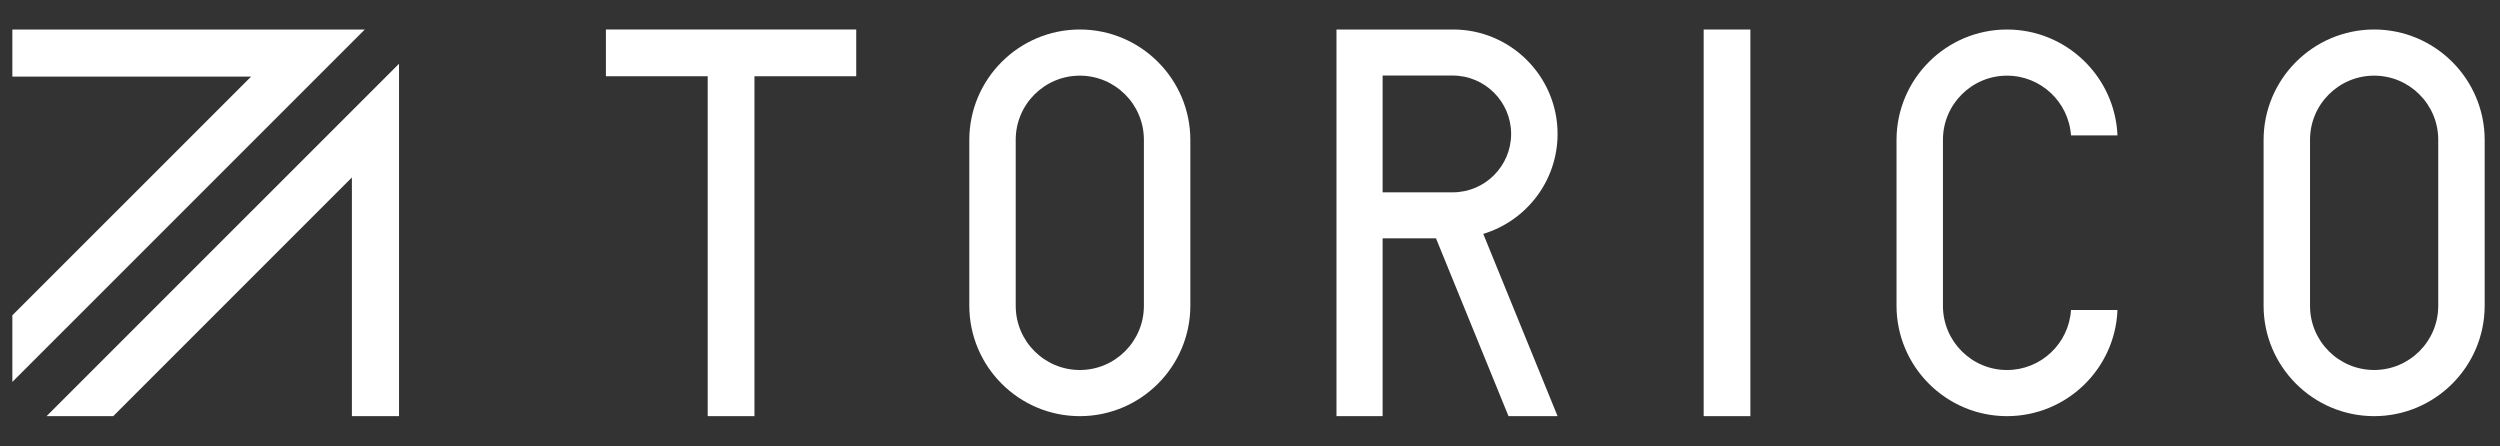
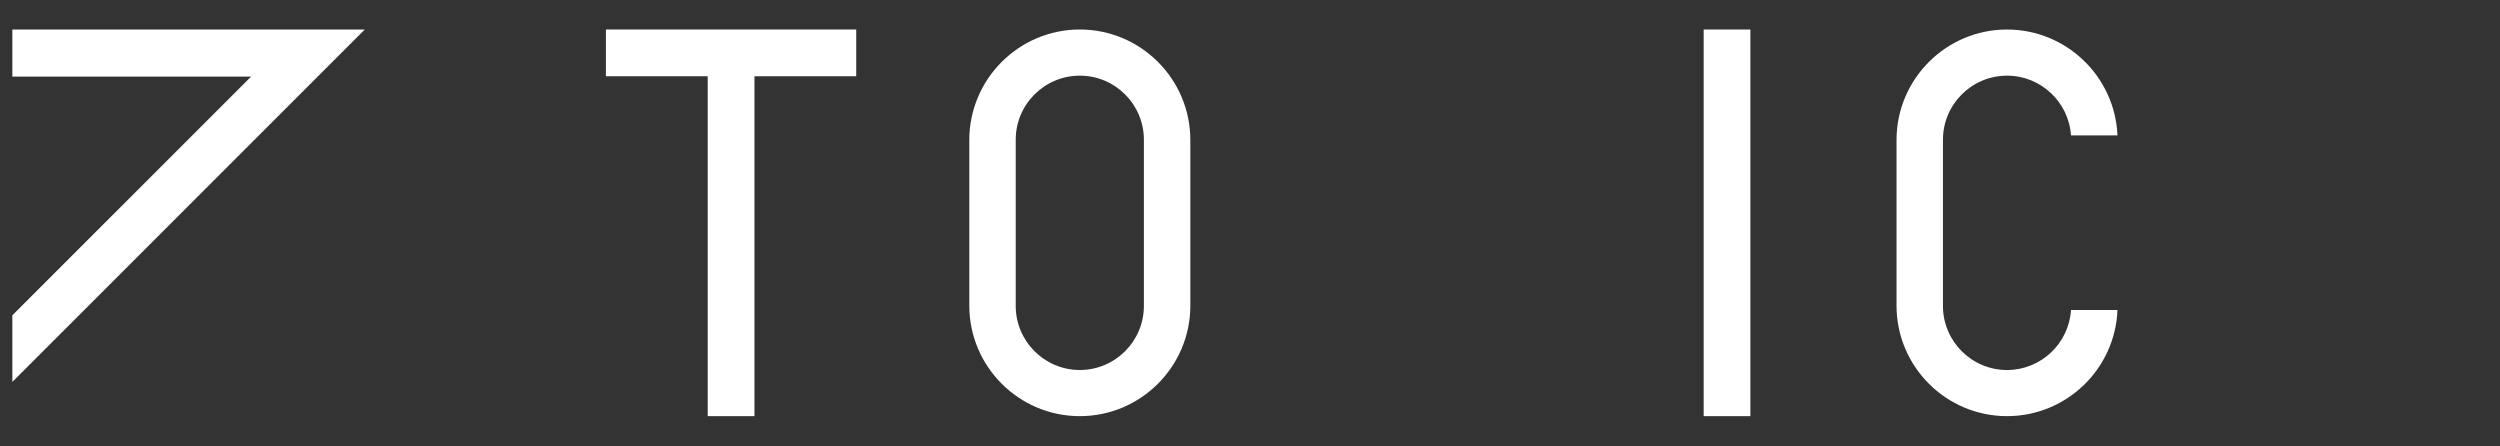
<svg xmlns="http://www.w3.org/2000/svg" version="1.1" id="レイヤー_1" x="0px" y="0px" width="280px" height="50px" viewBox="0 0 280 50" enable-background="new 0 0 280 50" xml:space="preserve">
  <rect x="0" y="0" width="280" height="50" fill="#333333" stroke="none" />
  <g>
    <g>
      <g>
        <polygon fill="#FFFFFF" points="196.042,46.608 190.811,46.608 190.811,3.306 196.042,3.306 196.042,46.608    " />
      </g>
      <g>
        <polygon fill="#FFFFFF" points="84.499,46.608 79.263,46.608 79.263,8.54 67.862,8.54 67.862,3.304 95.898,3.304 95.898,8.54      84.499,8.54 84.499,46.608    " />
      </g>
      <g>
        <path fill="#FFFFFF" d="M120.94,46.608c-6.827,0-12.378-5.554-12.378-12.38V15.684c0-6.825,5.552-12.38,12.378-12.38     c6.827,0,12.378,5.556,12.378,12.38v18.544C133.318,41.055,127.767,46.608,120.94,46.608L120.94,46.608z M120.94,8.473     c-3.958,0-7.18,3.219-7.18,7.178V34.26c0,3.958,3.221,7.18,7.18,7.18s7.176-3.222,7.176-7.18V15.651     C128.116,11.692,124.898,8.473,120.94,8.473L120.94,8.473z" />
      </g>
      <g>
-         <path fill="#FFFFFF" d="M265.903,46.608c-6.827,0-12.381-5.554-12.381-12.38V15.684c0-6.825,5.554-12.38,12.381-12.38     s12.381,5.556,12.381,12.38v18.544C278.284,41.055,272.73,46.608,265.903,46.608L265.903,46.608z M265.903,8.473     c-3.961,0-7.18,3.219-7.18,7.178V34.26c0,3.958,3.219,7.18,7.18,7.18c3.959,0,7.18-3.222,7.18-7.18V15.651     C273.083,11.692,269.862,8.473,265.903,8.473L265.903,8.473z" />
-       </g>
+         </g>
      <g>
        <path fill="#FFFFFF" d="M224.786,46.608c-6.824,0-12.376-5.554-12.376-12.378V15.687c0-6.827,5.552-12.381,12.376-12.381     c6.646,0,12.097,5.275,12.37,11.857h-5.204c-0.256-3.732-3.371-6.69-7.166-6.69c-3.958,0-7.176,3.221-7.176,7.18V34.26     c0,3.96,3.218,7.182,7.176,7.182c3.806,0,6.931-2.977,7.166-6.721h5.204C236.901,41.321,231.451,46.608,224.786,46.608     L224.786,46.608z" />
      </g>
-       <path fill="#FFFFFF" d="M174.448,15.001c0-6.449-5.248-11.697-11.697-11.697h-13.065v43.305h5.167V26.695h5.979l8.121,19.913    h5.495l-8.324-20.413C170.932,24.744,174.448,20.276,174.448,15.001z M154.853,8.461h7.849c3.607,0,6.544,2.933,6.544,6.538    c0,3.609-2.937,6.542-6.544,6.542h-7.849V8.461z" />
    </g>
    <g>
      <polygon fill="#FFFFFF" points="28.123,8.577 1.384,35.314 1.384,42.774 40.856,3.304 1.384,3.304 1.384,8.577   " />
-       <polygon fill="#FFFFFF" points="44.69,46.606 44.69,7.138 5.218,46.606 12.683,46.606 39.413,19.874 39.413,46.606   " />
    </g>
  </g>
</svg>